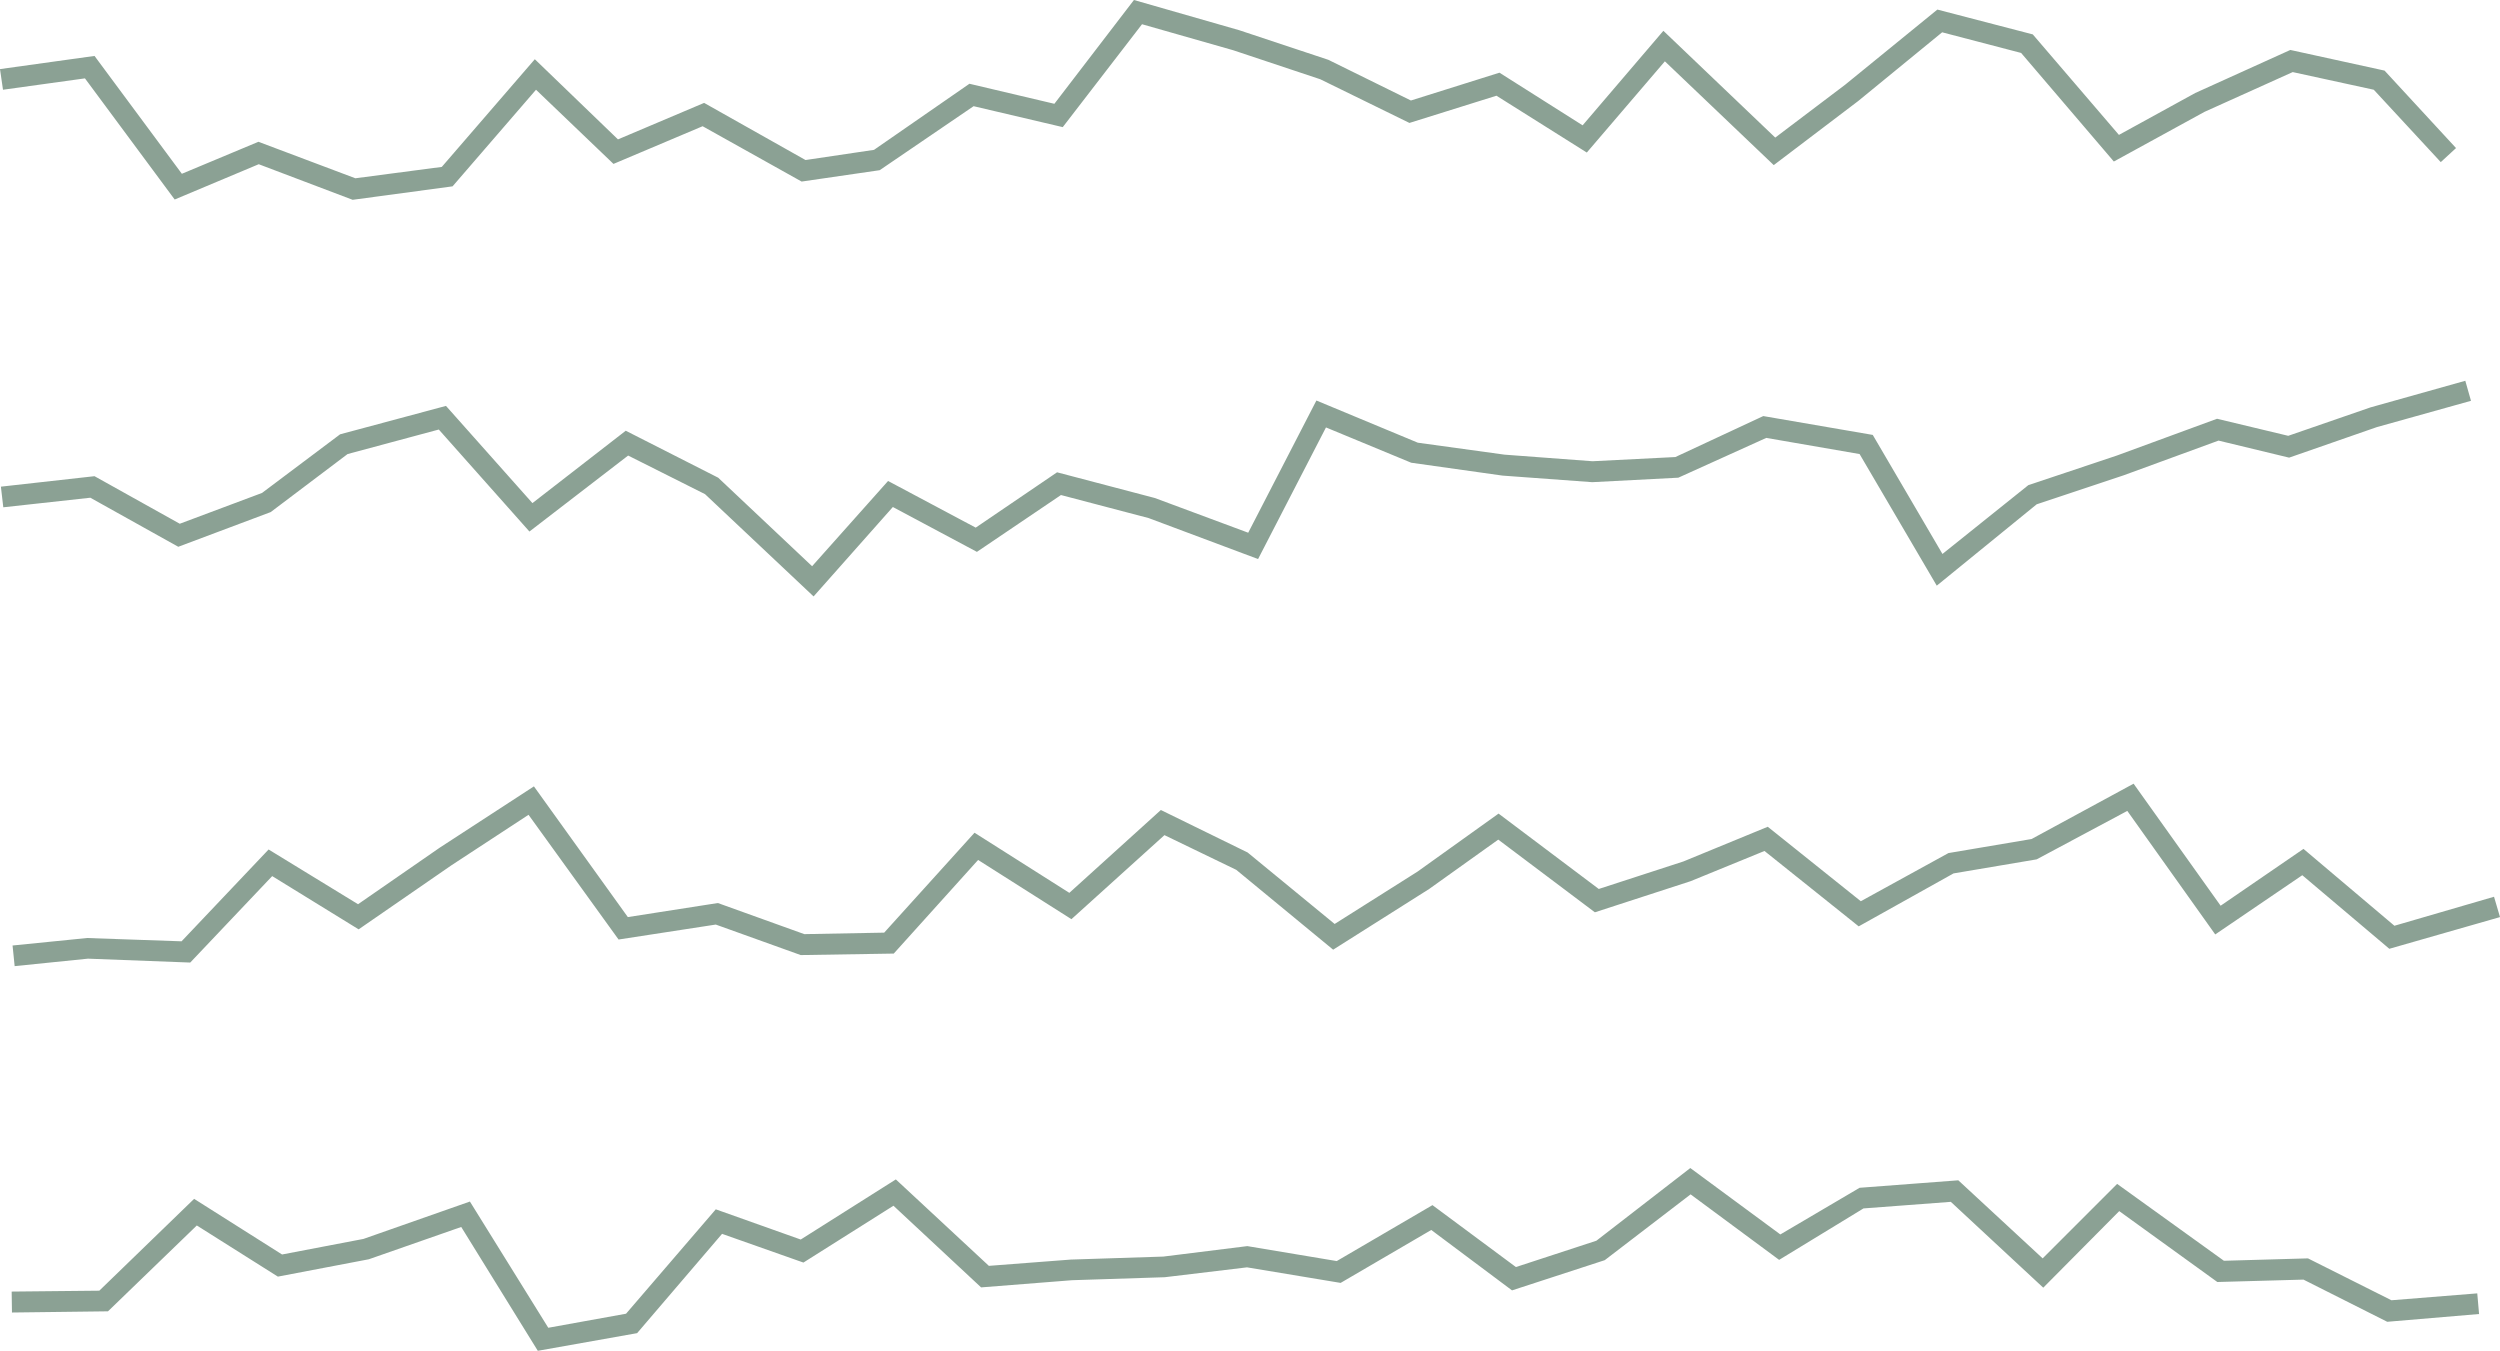
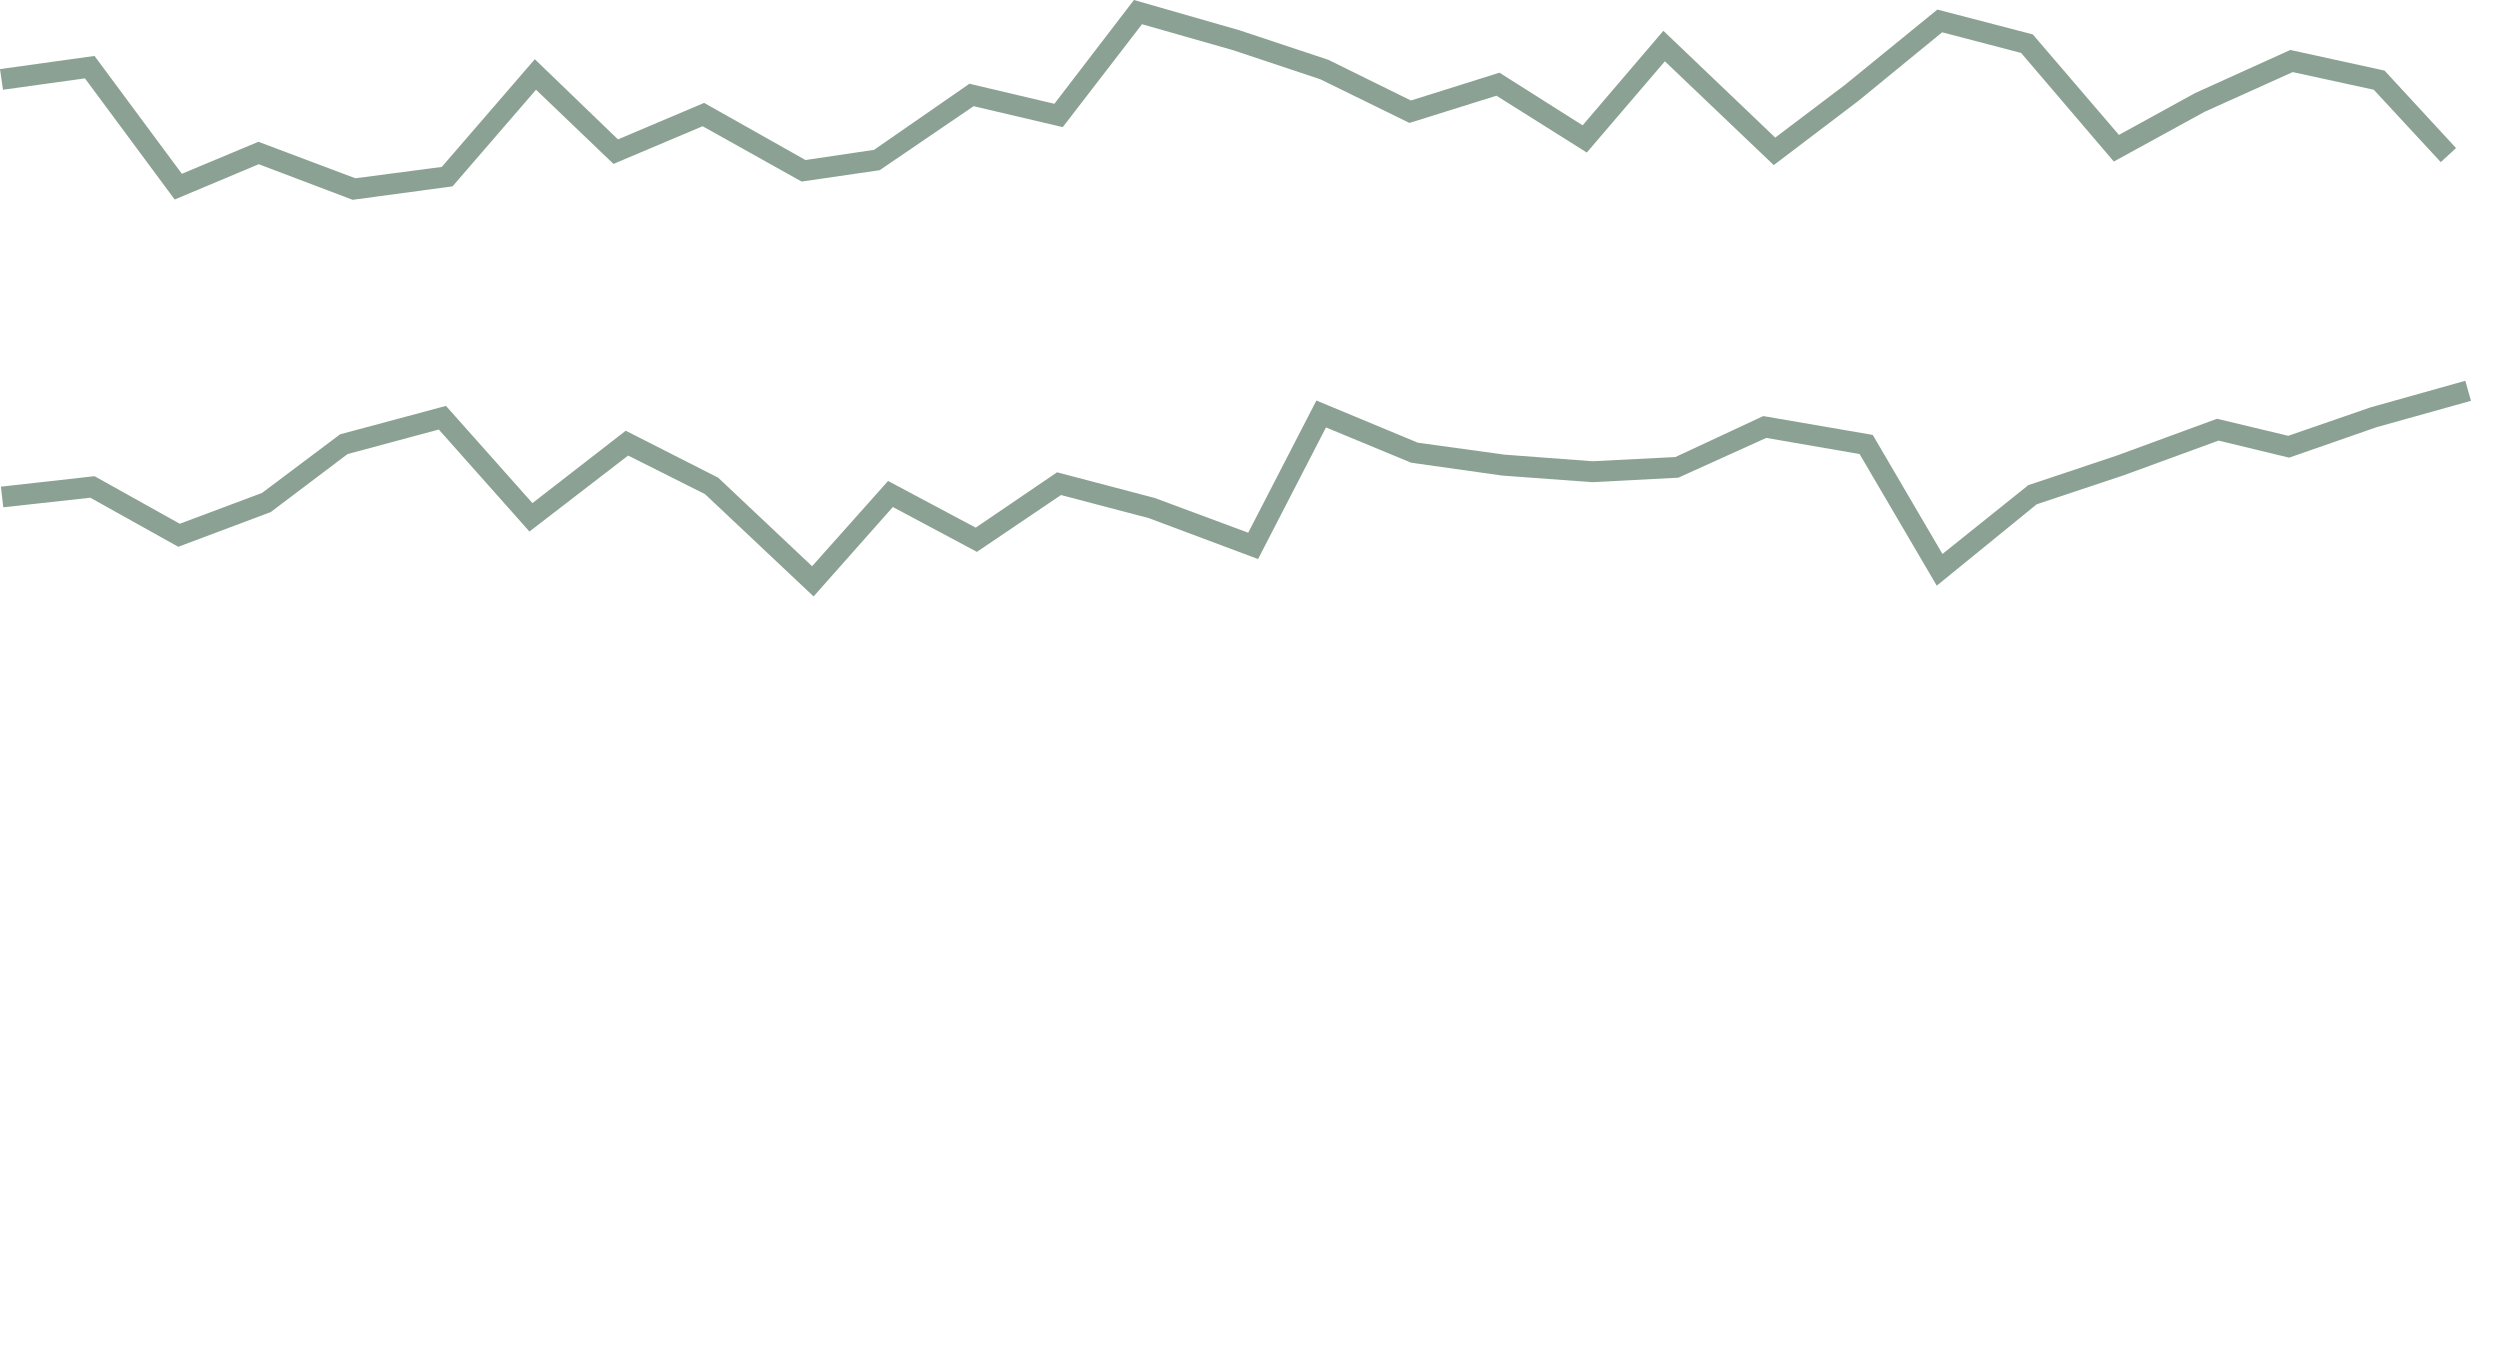
<svg xmlns="http://www.w3.org/2000/svg" viewBox="0 0 83.58 45.17" width="100%" style="vertical-align: middle; max-width: 100%; width: 100%;">
  <g>
    <g>
      <polygon points="11.79 6.68 8.65 5.49 5.84 6.67 2.84 2.62 0.1 3 0 2.31 3.16 1.87 6.08 5.81 8.64 4.74 11.88 5.96 14.77 5.58 17.88 1.98 20.66 4.66 23.54 3.44 26.93 5.35 29.22 5.01 32.41 2.8 35.25 3.47 37.91 0 41.43 1.01 44.41 2 47.17 3.36 50.13 2.43 52.91 4.19 55.61 1.03 59.35 4.6 61.69 2.83 64.77 0.32 67.96 1.15 70.84 4.51 73.39 3.11 76.57 1.67 79.72 2.36 82.11 4.95 81.6 5.42 79.36 3 76.65 2.41 73.7 3.74 70.67 5.4 67.57 1.77 64.93 1.08 62.12 3.38 59.3 5.52 55.66 2.05 53.05 5.1 50.03 3.2 47.12 4.11 44.14 2.65 41.23 1.68 38.18 0.81 35.53 4.25 32.55 3.55 29.41 5.69 26.8 6.07 23.49 4.22 20.51 5.48 17.92 3 15.13 6.23 11.79 6.68" fill="rgb(139,161,148)">
     </polygon>
      <polygon points="27.2 19.94 23.57 16.52 21 15.23 17.7 17.77 14.67 14.36 11.62 15.18 9.05 17.12 5.96 18.28 3.02 16.64 0.11 16.96 0.03 16.27 3.16 15.92 6.01 17.51 8.76 16.48 11.37 14.52 14.91 13.57 17.8 16.82 20.92 14.4 24.01 15.97 27.15 18.93 29.69 16.08 32.62 17.64 35.34 15.79 38.61 16.65 41.73 17.81 44.01 13.39 47.4 14.8 50.3 15.2 53.24 15.42 56.01 15.28 58.95 13.91 62.61 14.54 64.94 18.52 67.81 16.22 70.77 15.23 74.12 14 76.5 14.57 79.25 13.62 82.42 12.73 82.61 13.4 79.46 14.28 76.53 15.3 74.17 14.73 71 15.89 68.09 16.86 64.75 19.58 62.17 15.18 59.05 14.64 56.11 15.97 53.23 16.12 50.23 15.9 47.18 15.47 44.33 14.29 42.06 18.69 38.4 17.32 35.47 16.55 32.66 18.45 29.85 16.95 27.2 19.94" fill="rgb(139,161,148)">
     </polygon>
-       <polygon points="0.49 32.3 0.42 31.61 2.91 31.36 6.07 31.47 8.98 28.4 11.97 30.23 14.7 28.34 17.85 26.29 20.99 30.66 24 30.19 26.89 31.23 29.56 31.18 32.58 27.84 35.75 29.85 38.81 27.08 41.71 28.5 44.62 30.89 47.39 29.14 50.1 27.2 53.45 29.72 56.28 28.8 59.1 27.64 62.21 30.13 65.14 28.52 67.92 28.05 71.33 26.2 74.24 30.28 77.01 28.38 80.05 30.95 83.38 29.98 83.58 30.66 79.88 31.72 76.97 29.26 74.06 31.24 71.12 27.11 68.09 28.73 65.31 29.2 62.14 30.97 58.99 28.45 56.52 29.46 53.32 30.5 50.09 28.07 47.78 29.72 44.57 31.75 41.33 29.08 38.93 27.92 35.82 30.73 32.7 28.75 29.88 31.88 26.77 31.93 23.93 30.91 20.68 31.41 17.67 27.24 15.09 28.93 11.99 31.07 9.1 29.29 6.36 32.18 2.94 32.05 0.49 32.3" fill="rgb(139,161,148)">
-      </polygon>
-       <polygon points="17.98 45.16 15.42 41.02 12.33 42.1 9.29 42.68 6.58 40.97 3.61 43.84 0.4 43.88 0.39 43.18 3.32 43.15 6.49 40.08 9.43 41.94 12.15 41.42 15.71 40.17 18.33 44.39 20.93 43.92 23.93 40.43 26.77 41.44 29.95 39.43 33.06 42.32 35.8 42.11 38.89 42.01 41.7 41.66 44.69 42.16 47.89 40.29 50.68 42.36 53.37 41.48 56.51 39.05 59.52 41.27 62.17 39.71 65.47 39.46 68.29 42.07 70.78 39.58 74.35 42.15 77.16 42.07 79.95 43.47 82.82 43.24 82.88 43.93 79.81 44.19 77.01 42.78 74.13 42.86 70.85 40.49 68.31 43.05 65.22 40.18 62.3 40.4 59.48 42.12 56.52 39.93 53.65 42.13 50.55 43.14 47.85 41.12 44.82 42.89 41.69 42.37 38.94 42.7 35.84 42.8 32.8 43.04 29.87 40.31 26.86 42.21 24.14 41.25 21.3 44.57 17.98 45.16" fill="rgb(139,161,148)">
-      </polygon>
    </g>
  </g>
</svg>